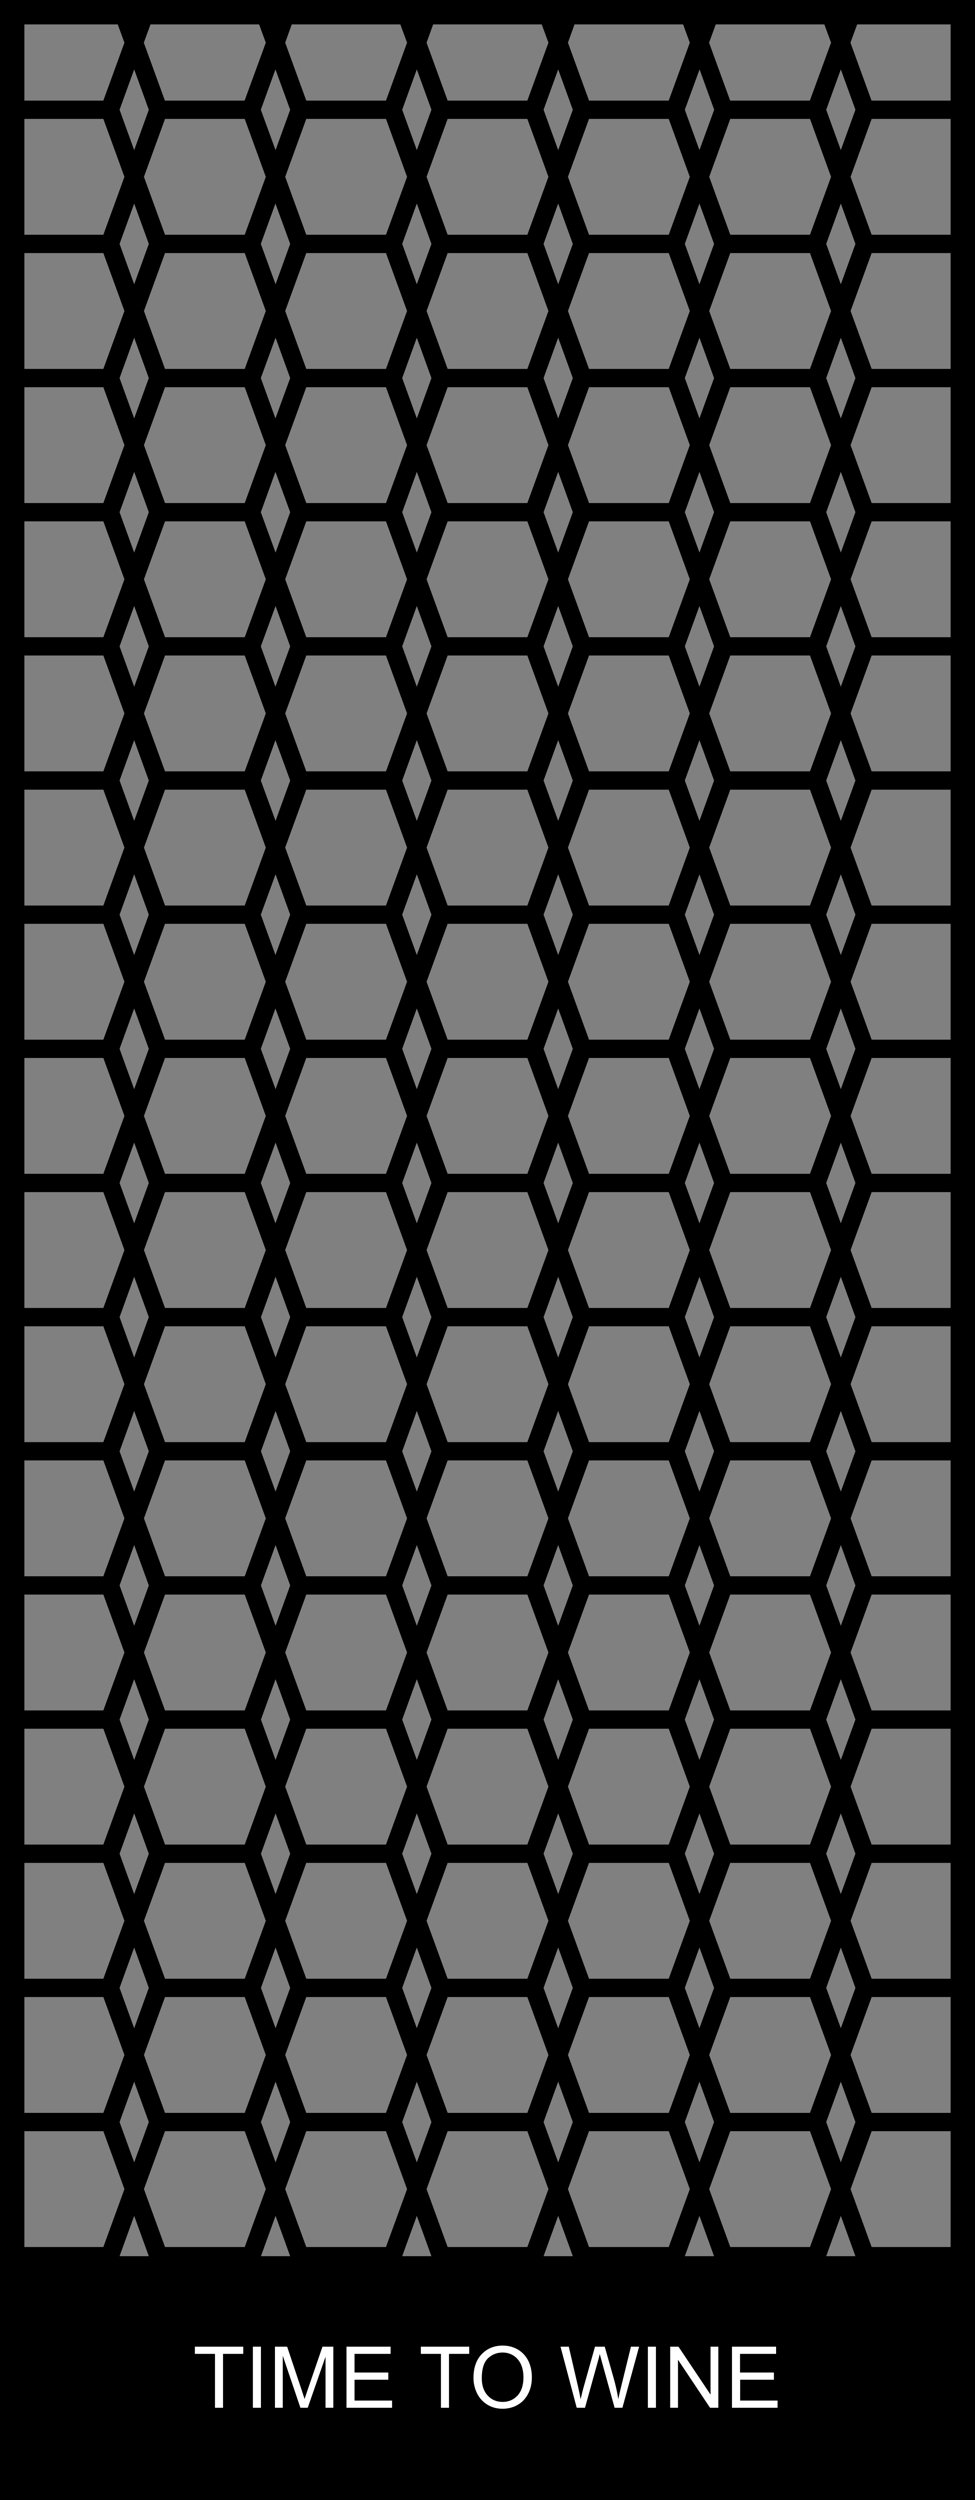
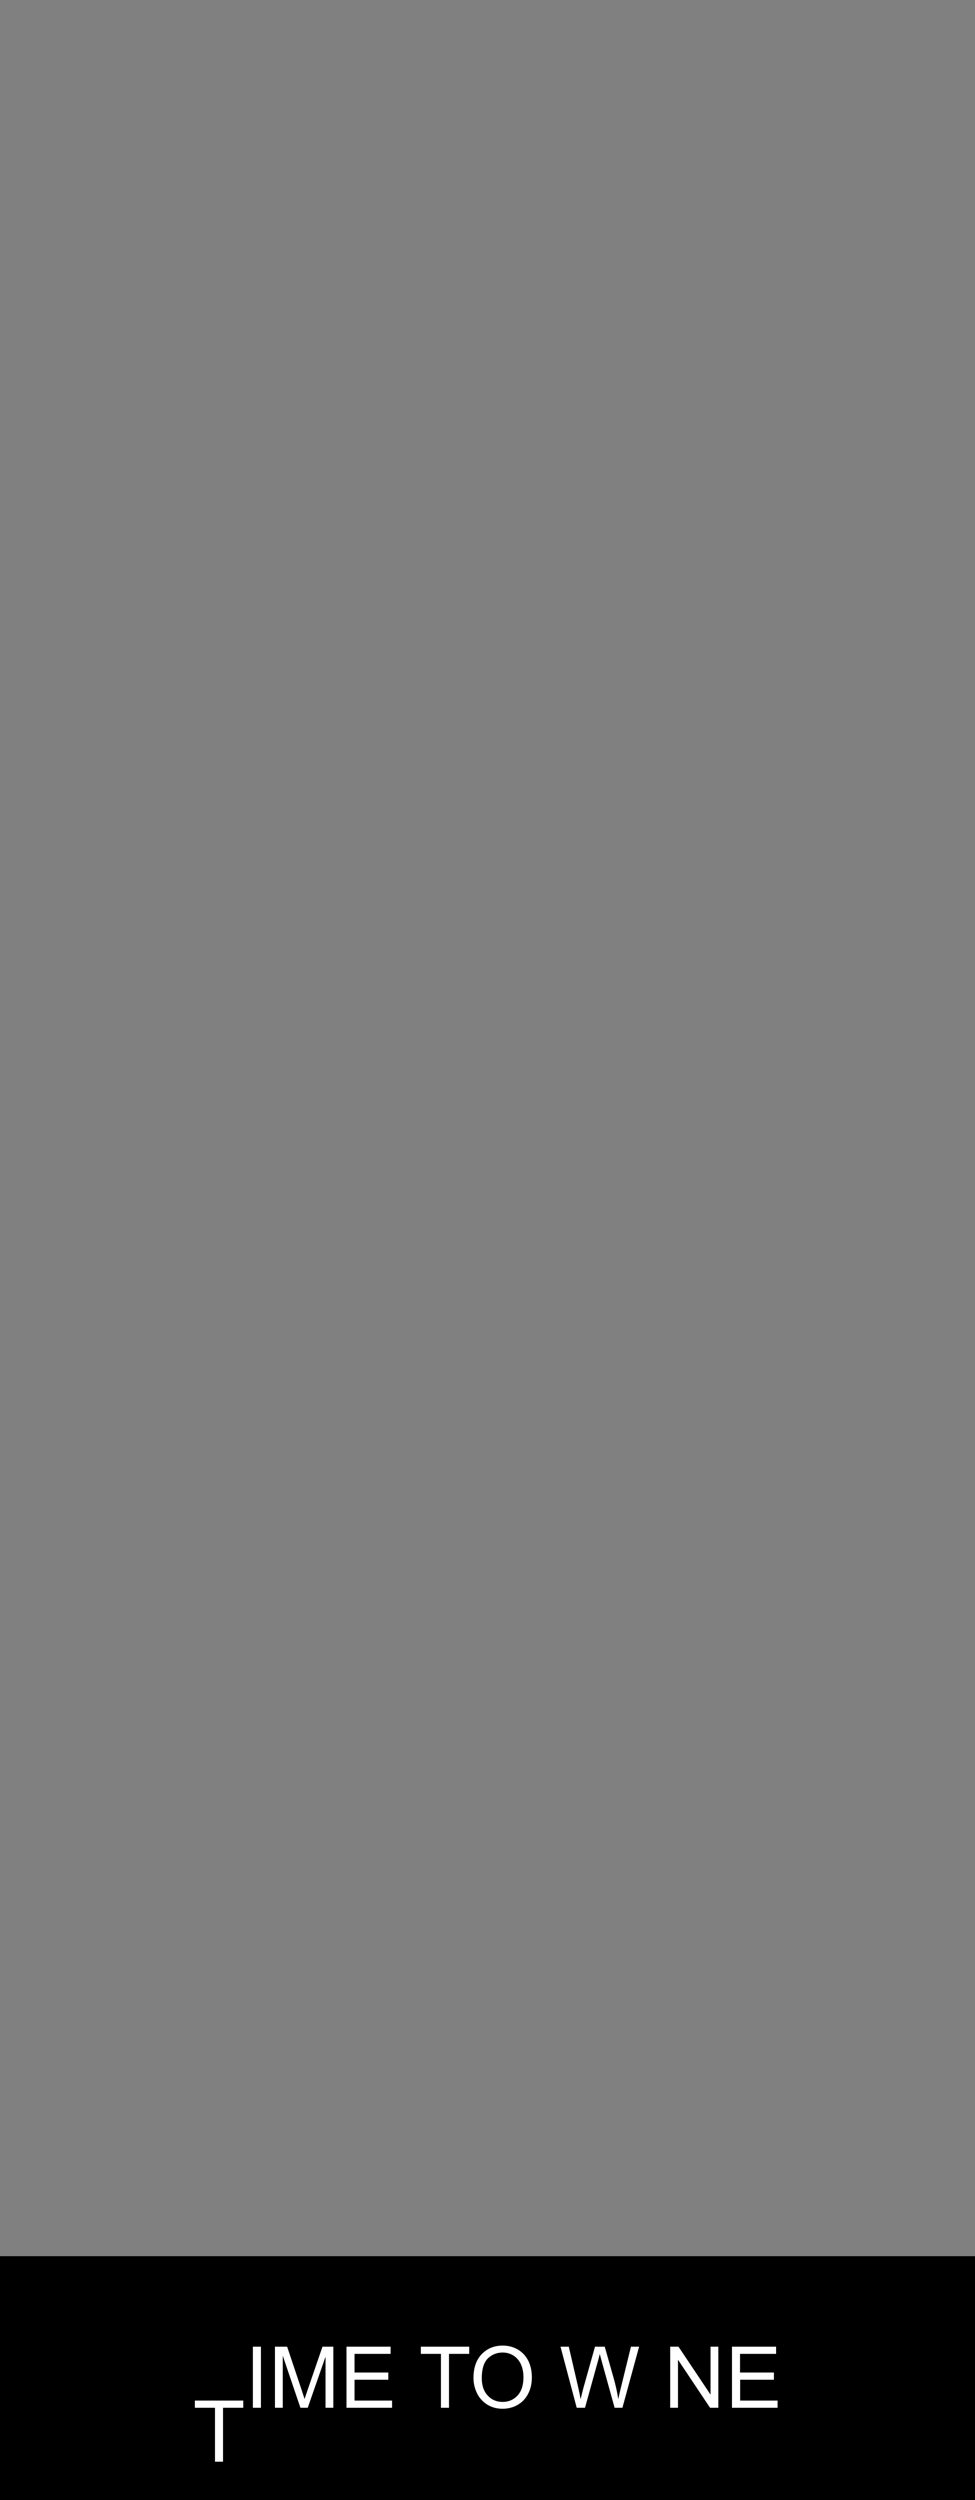
<svg xmlns="http://www.w3.org/2000/svg" version="1.1" id="Layer_1" x="0px" y="0px" width="800px" height="2050px" viewBox="0 0 800 2050" style="enable-background:new 0 0 800 2050;" xml:space="preserve">
  <rect x="0" y="0" width="800" height="2050" fill="#808080" stroke="none" />
  <style type="text/css"> .st0{fill-rule:evenodd;clip-rule:evenodd;} .st1{fill:#FFFFFF;} </style>
  <g id="HATCH_1_">
-     <path class="st0" d="M0,2050h800V0H0V2050L0,2050z M200.8,1857.5h-65.4l-17.3,47.5l17.3,47.5h65.4l17.3-47.5L200.8,1857.5 L200.8,1857.5z M98.1,1850l12-33.1l12,33.1l-12,33.1L98.1,1850L98.1,1850z M200.8,1842.5h-65.4l-17.3-47.5l17.3-47.5h65.4 l17.3,47.5L200.8,1842.5L200.8,1842.5z M200.8,1732.5h-65.4l-17.3-47.5l17.3-47.5h65.4l17.3,47.5L200.8,1732.5L200.8,1732.5z M98.1,1740l12,33.1l12-33.1l-12-33.1L98.1,1740L98.1,1740z M251.3,1747.5h65.4L334,1795l-17.3,47.5h-65.4L234,1795L251.3,1747.5 L251.3,1747.5z M251.3,1857.5h65.4L334,1905l-17.3,47.5h-65.4L234,1905L251.3,1857.5L251.3,1857.5z M432.7,1857.5h-65.4L350,1905 l17.3,47.5h65.4L450,1905L432.7,1857.5L432.7,1857.5z M330,1850l12-33.1l12,33.1l-12,33.1L330,1850L330,1850z M432.7,1842.5h-65.4 L350,1795l17.3-47.5h65.4L450,1795L432.7,1842.5L432.7,1842.5z M238.1,1850l-12-33.1l-12,33.1l12,33.1L238.1,1850L238.1,1850z M251.3,1732.5h65.4L334,1685l-17.3-47.5h-65.4L234,1685L251.3,1732.5L251.3,1732.5z M432.7,1732.5h-65.4L350,1685l17.3-47.5h65.4 L450,1685L432.7,1732.5L432.7,1732.5z M330,1740l12,33.1l12-33.1l-12-33.1L330,1740L330,1740z M238.1,1740l-12,33.1l-12-33.1 l12-33.1L238.1,1740L238.1,1740z M200.8,1512.5h-65.4l-17.3-47.5l17.3-47.5h65.4l17.3,47.5L200.8,1512.5L200.8,1512.5z M98.1,1520 l12,33.1l12-33.1l-12-33.1L98.1,1520L98.1,1520z M200.8,1527.5h-65.4l-17.3,47.5l17.3,47.5h65.4l17.3-47.5L200.8,1527.5 L200.8,1527.5z M98.1,1630l12-33.1l12,33.1l-12,33.1L98.1,1630L98.1,1630z M251.3,1622.5h65.4L334,1575l-17.3-47.5h-65.4L234,1575 L251.3,1622.5L251.3,1622.5z M251.3,1512.5h65.4L334,1465l-17.3-47.5h-65.4L234,1465L251.3,1512.5L251.3,1512.5z M432.7,1512.5 h-65.4L350,1465l17.3-47.5h65.4L450,1465L432.7,1512.5L432.7,1512.5z M330,1520l12,33.1l12-33.1l-12-33.1L330,1520L330,1520z M432.7,1527.5h-65.4L350,1575l17.3,47.5h65.4L450,1575L432.7,1527.5L432.7,1527.5z M238.1,1520l-12,33.1l-12-33.1l12-33.1 L238.1,1520L238.1,1520z M330,1630l12-33.1l12,33.1l-12,33.1L330,1630L330,1630z M238.1,1630l-12-33.1l-12,33.1l12,33.1L238.1,1630 L238.1,1630z M599.2,1857.5h65.4l17.3,47.5l-17.3,47.5h-65.4l-17.3-47.5L599.2,1857.5L599.2,1857.5z M701.9,1850l-12-33.1l-12,33.1 l12,33.1L701.9,1850L701.9,1850z M599.2,1842.5h65.4l17.3-47.5l-17.3-47.5h-65.4l-17.3,47.5L599.2,1842.5L599.2,1842.5z M599.2,1732.5h65.4l17.3-47.5l-17.3-47.5h-65.4l-17.3,47.5L599.2,1732.5L599.2,1732.5z M701.9,1740l-12,33.1l-12-33.1l12-33.1 L701.9,1740L701.9,1740z M548.7,1747.5h-65.4L466,1795l17.3,47.5h65.4L566,1795L548.7,1747.5L548.7,1747.5z M548.7,1857.5h-65.4 L466,1905l17.3,47.5h65.4L566,1905L548.7,1857.5L548.7,1857.5z M470,1850l-12-33.1l-12,33.1l12,33.1L470,1850L470,1850z M561.9,1850l12-33.1l12,33.1l-12,33.1L561.9,1850L561.9,1850z M548.7,1732.5h-65.4L466,1685l17.3-47.5h65.4L566,1685L548.7,1732.5 L548.7,1732.5z M470,1740l-12,33.1l-12-33.1l12-33.1L470,1740L470,1740z M561.9,1740l12,33.1l12-33.1l-12-33.1L561.9,1740 L561.9,1740z M599.2,1512.5h65.4l17.3-47.5l-17.3-47.5h-65.4l-17.3,47.5L599.2,1512.5L599.2,1512.5z M701.9,1520l-12,33.1l-12-33.1 l12-33.1L701.9,1520L701.9,1520z M599.2,1527.5h65.4l17.3,47.5l-17.3,47.5h-65.4l-17.3-47.5L599.2,1527.5L599.2,1527.5z M701.9,1630l-12-33.1l-12,33.1l12,33.1L701.9,1630L701.9,1630z M548.7,1622.5h-65.4L466,1575l17.3-47.5h65.4L566,1575 L548.7,1622.5L548.7,1622.5z M548.7,1512.5h-65.4L466,1465l17.3-47.5h65.4L566,1465L548.7,1512.5L548.7,1512.5z M470,1520l-12,33.1 l-12-33.1l12-33.1L470,1520L470,1520z M561.9,1520l12,33.1l12-33.1l-12-33.1L561.9,1520L561.9,1520z M470,1630l-12-33.1l-12,33.1 l12,33.1L470,1630L470,1630z M561.9,1630l12-33.1l12,33.1l-12,33.1L561.9,1630L561.9,1630z M200.8,1072.5h-65.4l-17.3-47.5 l17.3-47.5h65.4l17.3,47.5L200.8,1072.5L200.8,1072.5z M98.1,1080l12,33.1l12-33.1l-12-33.1L98.1,1080L98.1,1080z M200.8,1087.5 h-65.4l-17.3,47.5l17.3,47.5h65.4l17.3-47.5L200.8,1087.5L200.8,1087.5z M200.8,1197.5h-65.4l-17.3,47.5l17.3,47.5h65.4l17.3-47.5 L200.8,1197.5L200.8,1197.5z M98.1,1190l12-33.1l12,33.1l-12,33.1L98.1,1190L98.1,1190z M251.3,1182.5h65.4L334,1135l-17.3-47.5 h-65.4L234,1135L251.3,1182.5L251.3,1182.5z M251.3,1072.5h65.4L334,1025l-17.3-47.5h-65.4L234,1025L251.3,1072.5L251.3,1072.5z M432.7,1072.5h-65.4L350,1025l17.3-47.5h65.4L450,1025L432.7,1072.5L432.7,1072.5z M330,1080l12,33.1l12-33.1l-12-33.1L330,1080 L330,1080z M432.7,1087.5h-65.4L350,1135l17.3,47.5h65.4L450,1135L432.7,1087.5L432.7,1087.5z M238.1,1080l-12,33.1l-12-33.1 l12-33.1L238.1,1080L238.1,1080z M251.3,1197.5h65.4L334,1245l-17.3,47.5h-65.4L234,1245L251.3,1197.5L251.3,1197.5z M432.7,1197.5 h-65.4L350,1245l17.3,47.5h65.4L450,1245L432.7,1197.5L432.7,1197.5z M330,1190l12-33.1l12,33.1l-12,33.1L330,1190L330,1190z M238.1,1190l-12-33.1l-12,33.1l12,33.1L238.1,1190L238.1,1190z M98.1,1410l12-33.1l12,33.1l-12,33.1L98.1,1410L98.1,1410z M200.8,1402.5h-65.4l-17.3-47.5l17.3-47.5h65.4l17.3,47.5L200.8,1402.5L200.8,1402.5z M98.1,1300l12,33.1l12-33.1l-12-33.1 L98.1,1300L98.1,1300z M251.3,1307.5h65.4L334,1355l-17.3,47.5h-65.4L234,1355L251.3,1307.5L251.3,1307.5z M330,1410l12-33.1 l12,33.1l-12,33.1L330,1410L330,1410z M432.7,1402.5h-65.4L350,1355l17.3-47.5h65.4L450,1355L432.7,1402.5L432.7,1402.5z M238.1,1410l-12-33.1l-12,33.1l12,33.1L238.1,1410L238.1,1410z M330,1300l12,33.1l12-33.1l-12-33.1L330,1300L330,1300z M238.1,1300l-12,33.1l-12-33.1l12-33.1L238.1,1300L238.1,1300z M599.2,1072.5h65.4l17.3-47.5l-17.3-47.5h-65.4l-17.3,47.5 L599.2,1072.5L599.2,1072.5z M701.9,1080l-12,33.1l-12-33.1l12-33.1L701.9,1080L701.9,1080z M599.2,1087.5h65.4l17.3,47.5 l-17.3,47.5h-65.4l-17.3-47.5L599.2,1087.5L599.2,1087.5z M599.2,1197.5h65.4l17.3,47.5l-17.3,47.5h-65.4l-17.3-47.5L599.2,1197.5 L599.2,1197.5z M701.9,1190l-12-33.1l-12,33.1l12,33.1L701.9,1190L701.9,1190z M548.7,1182.5h-65.4L466,1135l17.3-47.5h65.4 L566,1135L548.7,1182.5L548.7,1182.5z M548.7,1072.5h-65.4L466,1025l17.3-47.5h65.4L566,1025L548.7,1072.5L548.7,1072.5z M470,1080 l-12,33.1l-12-33.1l12-33.1L470,1080L470,1080z M561.9,1080l12,33.1l12-33.1l-12-33.1L561.9,1080L561.9,1080z M548.7,1197.5h-65.4 L466,1245l17.3,47.5h65.4L566,1245L548.7,1197.5L548.7,1197.5z M470,1190l-12-33.1l-12,33.1l12,33.1L470,1190L470,1190z M561.9,1190l12-33.1l12,33.1l-12,33.1L561.9,1190L561.9,1190z M701.9,1410l-12-33.1l-12,33.1l12,33.1L701.9,1410L701.9,1410z M599.2,1402.5h65.4l17.3-47.5l-17.3-47.5h-65.4l-17.3,47.5L599.2,1402.5L599.2,1402.5z M701.9,1300l-12,33.1l-12-33.1l12-33.1 L701.9,1300L701.9,1300z M548.7,1307.5h-65.4L466,1355l17.3,47.5h65.4L566,1355L548.7,1307.5L548.7,1307.5z M470,1410l-12-33.1 l-12,33.1l12,33.1L470,1410L470,1410z M561.9,1410l12-33.1l12,33.1l-12,33.1L561.9,1410L561.9,1410z M470,1300l-12,33.1l-12-33.1 l12-33.1L470,1300L470,1300z M561.9,1300l12,33.1l12-33.1l-12-33.1L561.9,1300L561.9,1300z M200.8,192.5h-65.4L118.1,145l17.3-47.5 h65.4l17.3,47.5L200.8,192.5L200.8,192.5z M98.1,200l12,33.1l12-33.1l-12-33.1L98.1,200L98.1,200z M200.8,207.5h-65.4L118.1,255 l17.3,47.5h65.4l17.3-47.5L200.8,207.5L200.8,207.5z M200.8,317.5h-65.4L118.1,365l17.3,47.5h65.4l17.3-47.5L200.8,317.5 L200.8,317.5z M98.1,310l12-33.1l12,33.1l-12,33.1L98.1,310L98.1,310z M251.3,302.5h65.4L334,255l-17.3-47.5h-65.4L234,255 L251.3,302.5L251.3,302.5z M251.3,192.5h65.4L334,145l-17.3-47.5h-65.4L234,145L251.3,192.5L251.3,192.5z M432.7,192.5h-65.4 L350,145l17.3-47.5h65.4L450,145L432.7,192.5L432.7,192.5z M330,200l12,33.1l12-33.1l-12-33.1L330,200L330,200z M432.7,207.5h-65.4 L350,255l17.3,47.5h65.4L450,255L432.7,207.5L432.7,207.5z M238.1,200l-12,33.1L214,200l12-33.1L238.1,200L238.1,200z M251.3,317.5 h65.4L334,365l-17.3,47.5h-65.4L234,365L251.3,317.5L251.3,317.5z M432.7,317.5h-65.4L350,365l17.3,47.5h65.4L450,365L432.7,317.5 L432.7,317.5z M330,310l12-33.1l12,33.1l-12,33.1L330,310L330,310z M238.1,310l-12-33.1L214,310l12,33.1L238.1,310L238.1,310z M200.8,537.5h-65.4L118.1,585l17.3,47.5h65.4l17.3-47.5L200.8,537.5L200.8,537.5z M98.1,530l12-33.1l12,33.1l-12,33.1L98.1,530 L98.1,530z M200.8,522.5h-65.4L118.1,475l17.3-47.5h65.4l17.3,47.5L200.8,522.5L200.8,522.5z M98.1,420l12,33.1l12-33.1l-12-33.1 L98.1,420L98.1,420z M251.3,427.5h65.4L334,475l-17.3,47.5h-65.4L234,475L251.3,427.5L251.3,427.5z M251.3,537.5h65.4L334,585 l-17.3,47.5h-65.4L234,585L251.3,537.5L251.3,537.5z M432.7,537.5h-65.4L350,585l17.3,47.5h65.4L450,585L432.7,537.5L432.7,537.5z M330,530l12-33.1l12,33.1l-12,33.1L330,530L330,530z M432.7,522.5h-65.4L350,475l17.3-47.5h65.4L450,475L432.7,522.5L432.7,522.5z M238.1,530l-12-33.1L214,530l12,33.1L238.1,530L238.1,530z M330,420l12,33.1l12-33.1l-12-33.1L330,420L330,420z M238.1,420 l-12,33.1L214,420l12-33.1L238.1,420L238.1,420z M599.2,192.5h65.4l17.3-47.5l-17.3-47.5h-65.4L581.9,145L599.2,192.5L599.2,192.5z M701.9,200l-12,33.1l-12-33.1l12-33.1L701.9,200L701.9,200z M599.2,207.5h65.4l17.3,47.5l-17.3,47.5h-65.4L581.9,255L599.2,207.5 L599.2,207.5z M599.2,317.5h65.4l17.3,47.5l-17.3,47.5h-65.4L581.9,365L599.2,317.5L599.2,317.5z M701.9,310l-12-33.1l-12,33.1 l12,33.1L701.9,310L701.9,310z M548.7,302.5h-65.4L466,255l17.3-47.5h65.4L566,255L548.7,302.5L548.7,302.5z M548.7,192.5h-65.4 L466,145l17.3-47.5h65.4L566,145L548.7,192.5L548.7,192.5z M470,200l-12,33.1l-12-33.1l12-33.1L470,200L470,200z M561.9,200 l12,33.1l12-33.1l-12-33.1L561.9,200L561.9,200z M548.7,317.5h-65.4L466,365l17.3,47.5h65.4L566,365L548.7,317.5L548.7,317.5z M470,310l-12-33.1l-12,33.1l12,33.1L470,310L470,310z M561.9,310l12-33.1l12,33.1l-12,33.1L561.9,310L561.9,310z M599.2,537.5 h65.4l17.3,47.5l-17.3,47.5h-65.4L581.9,585L599.2,537.5L599.2,537.5z M701.9,530l-12-33.1l-12,33.1l12,33.1L701.9,530L701.9,530z M599.2,522.5h65.4l17.3-47.5l-17.3-47.5h-65.4L581.9,475L599.2,522.5L599.2,522.5z M701.9,420l-12,33.1l-12-33.1l12-33.1 L701.9,420L701.9,420z M548.7,427.5h-65.4L466,475l17.3,47.5h65.4L566,475L548.7,427.5L548.7,427.5z M548.7,537.5h-65.4L466,585 l17.3,47.5h65.4L566,585L548.7,537.5L548.7,537.5z M470,530l-12-33.1l-12,33.1l12,33.1L470,530L470,530z M561.9,530l12-33.1 l12,33.1l-12,33.1L561.9,530L561.9,530z M470,420l-12,33.1l-12-33.1l12-33.1L470,420L470,420z M561.9,420l12,33.1l12-33.1l-12-33.1 L561.9,420L561.9,420z M98.1,970l12-33.1l12,33.1l-12,33.1L98.1,970L98.1,970z M200.8,962.5h-65.4L118.1,915l17.3-47.5h65.4 l17.3,47.5L200.8,962.5L200.8,962.5z M200.8,852.5h-65.4L118.1,805l17.3-47.5h65.4l17.3,47.5L200.8,852.5L200.8,852.5z M98.1,860 l12,33.1l12-33.1l-12-33.1L98.1,860L98.1,860z M251.3,867.5h65.4L334,915l-17.3,47.5h-65.4L234,915L251.3,867.5L251.3,867.5z M330,970l12-33.1l12,33.1l-12,33.1L330,970L330,970z M432.7,962.5h-65.4L350,915l17.3-47.5h65.4L450,915L432.7,962.5L432.7,962.5z M238.1,970l-12-33.1L214,970l12,33.1L238.1,970L238.1,970z M251.3,852.5h65.4L334,805l-17.3-47.5h-65.4L234,805L251.3,852.5 L251.3,852.5z M432.7,852.5h-65.4L350,805l17.3-47.5h65.4L450,805L432.7,852.5L432.7,852.5z M330,860l12,33.1l12-33.1l-12-33.1 L330,860L330,860z M238.1,860l-12,33.1L214,860l12-33.1L238.1,860L238.1,860z M98.1,640l12,33.1l12-33.1l-12-33.1L98.1,640 L98.1,640z M200.8,647.5h-65.4L118.1,695l17.3,47.5h65.4l17.3-47.5L200.8,647.5L200.8,647.5z M98.1,750l12-33.1l12,33.1l-12,33.1 L98.1,750L98.1,750z M251.3,742.5h65.4L334,695l-17.3-47.5h-65.4L234,695L251.3,742.5L251.3,742.5z M330,640l12,33.1l12-33.1 l-12-33.1L330,640L330,640z M432.7,647.5h-65.4L350,695l17.3,47.5h65.4L450,695L432.7,647.5L432.7,647.5z M238.1,640l-12,33.1 L214,640l12-33.1L238.1,640L238.1,640z M330,750l12-33.1l12,33.1l-12,33.1L330,750L330,750z M238.1,750l-12-33.1L214,750l12,33.1 L238.1,750L238.1,750z M701.9,970l-12-33.1l-12,33.1l12,33.1L701.9,970L701.9,970z M599.2,962.5h65.4l17.3-47.5l-17.3-47.5h-65.4 L581.9,915L599.2,962.5L599.2,962.5z M599.2,852.5h65.4l17.3-47.5l-17.3-47.5h-65.4L581.9,805L599.2,852.5L599.2,852.5z M701.9,860 l-12,33.1l-12-33.1l12-33.1L701.9,860L701.9,860z M548.7,867.5h-65.4L466,915l17.3,47.5h65.4L566,915L548.7,867.5L548.7,867.5z M470,970l-12-33.1l-12,33.1l12,33.1L470,970L470,970z M561.9,970l12-33.1l12,33.1l-12,33.1L561.9,970L561.9,970z M548.7,852.5 h-65.4L466,805l17.3-47.5h65.4L566,805L548.7,852.5L548.7,852.5z M470,860l-12,33.1l-12-33.1l12-33.1L470,860L470,860z M561.9,860 l12,33.1l12-33.1l-12-33.1L561.9,860L561.9,860z M701.9,640l-12,33.1l-12-33.1l12-33.1L701.9,640L701.9,640z M599.2,647.5h65.4 l17.3,47.5l-17.3,47.5h-65.4L581.9,695L599.2,647.5L599.2,647.5z M701.9,750l-12-33.1l-12,33.1l12,33.1L701.9,750L701.9,750z M548.7,742.5h-65.4L466,695l17.3-47.5h65.4L566,695L548.7,742.5L548.7,742.5z M470,640l-12,33.1l-12-33.1l12-33.1L470,640L470,640 z M561.9,640l12,33.1l12-33.1l-12-33.1L561.9,640L561.9,640z M470,750l-12-33.1l-12,33.1l12,33.1L470,750L470,750z M561.9,750 l12-33.1l12,33.1l-12,33.1L561.9,750L561.9,750z M98.1,90l12,33.1l12-33.1l-12-33.1L98.1,90L98.1,90z M330,90l12,33.1l12-33.1 l-12-33.1L330,90L330,90z M238.1,90l-12,33.1L214,90l12-33.1L238.1,90L238.1,90z M701.9,90l-12,33.1l-12-33.1l12-33.1L701.9,90 L701.9,90z M470,90l-12,33.1l-12-33.1l12-33.1L470,90L470,90z M561.9,90l12,33.1L586,90l-12-33.1L561.9,90L561.9,90z M98.1,1960 l12-33.1l12,33.1l-12,33.1L98.1,1960L98.1,1960z M330,1960l12-33.1l12,33.1l-12,33.1L330,1960L330,1960z M238.1,1960l-12-33.1 l-12,33.1l12,33.1L238.1,1960L238.1,1960z M701.9,1960l-12-33.1l-12,33.1l12,33.1L701.9,1960L701.9,1960z M470,1960l-12-33.1 l-12,33.1l12,33.1L470,1960L470,1960z M561.9,1960l12-33.1l12,33.1l-12,33.1L561.9,1960L561.9,1960z M102.1,35l-5.5-15H20v62.5 h64.8L102.1,35L102.1,35z M218.1,35l-5.5-15h-89.1l-5.5,15l17.3,47.5h65.4L218.1,35L218.1,35z M334,35l-5.5-15h-89.1L234,35 l17.3,47.5h65.4L334,35L334,35z M450,35l-5.5-15h-89.1L350,35l17.3,47.5h65.4L450,35L450,35z M566,35l-5.5-15h-89.1L466,35 l17.3,47.5h65.4L566,35L566,35z M681.9,35l-5.5-15h-89.1l-5.5,15l17.3,47.5h65.4L681.9,35L681.9,35z M780,20h-76.7l-5.5,15 l17.3,47.5H780V20L780,20z M102.1,2015l-5.5,15H20v-62.5h64.8L102.1,2015L102.1,2015z M218.1,2015l-5.5,15h-89.1l-5.5-15l17.3-47.5 h65.4L218.1,2015L218.1,2015z M334,2015l-5.5,15h-89.1l-5.5-15l17.3-47.5h65.4L334,2015L334,2015z M450,2015l-5.5,15h-89.1l-5.5-15 l17.3-47.5h65.4L450,2015L450,2015z M566,2015l-5.5,15h-89.1l-5.5-15l17.3-47.5h65.4L566,2015L566,2015z M681.9,2015l-5.5,15h-89.1 l-5.5-15l17.3-47.5h65.4L681.9,2015L681.9,2015z M780,2030h-76.7l-5.5-15l17.3-47.5H780V2030L780,2030z M780,1197.5h-64.8 l-17.3,47.5l17.3,47.5H780V1197.5L780,1197.5z M780,1307.5h-64.8l-17.3,47.5l17.3,47.5H780V1307.5L780,1307.5z M780,1417.5h-64.8 l-17.3,47.5l17.3,47.5H780V1417.5L780,1417.5z M780,1527.5h-64.8l-17.3,47.5l17.3,47.5H780V1527.5L780,1527.5z M780,1637.5h-64.8 l-17.3,47.5l17.3,47.5H780V1637.5L780,1637.5z M780,1747.5h-64.8l-17.3,47.5l17.3,47.5H780V1747.5L780,1747.5z M780,1857.5h-64.8 l-17.3,47.5l17.3,47.5H780V1857.5L780,1857.5z M780,97.5h-64.8L697.9,145l17.3,47.5H780V97.5L780,97.5z M780,207.5h-64.8L697.9,255 l17.3,47.5H780V207.5L780,207.5z M780,317.5h-64.8L697.9,365l17.3,47.5H780V317.5L780,317.5z M780,427.5h-64.8L697.9,475l17.3,47.5 H780V427.5L780,427.5z M780,537.5h-64.8L697.9,585l17.3,47.5H780V537.5L780,537.5z M780,647.5h-64.8L697.9,695l17.3,47.5H780V647.5 L780,647.5z M780,757.5h-64.8L697.9,805l17.3,47.5H780V757.5L780,757.5z M780,867.5h-64.8L697.9,915l17.3,47.5H780V867.5L780,867.5 z M780,977.5h-64.8l-17.3,47.5l17.3,47.5H780V977.5L780,977.5z M780,1087.5h-64.8l-17.3,47.5l17.3,47.5H780V1087.5L780,1087.5z M20,1197.5h64.8l17.3,47.5l-17.3,47.5H20V1197.5L20,1197.5z M20,1307.5h64.8l17.3,47.5l-17.3,47.5H20V1307.5L20,1307.5z M20,1417.5h64.8l17.3,47.5l-17.3,47.5H20V1417.5L20,1417.5z M20,1527.5h64.8l17.3,47.5l-17.3,47.5H20V1527.5L20,1527.5z M20,1637.5h64.8l17.3,47.5l-17.3,47.5H20V1637.5L20,1637.5z M20,1747.5h64.8l17.3,47.5l-17.3,47.5H20V1747.5L20,1747.5z M20,1857.5h64.8l17.3,47.5l-17.3,47.5H20V1857.5L20,1857.5z M20,97.5h64.8l17.3,47.5l-17.3,47.5H20V97.5L20,97.5z M20,207.5h64.8 l17.3,47.5l-17.3,47.5H20V207.5L20,207.5z M20,317.5h64.8l17.3,47.5l-17.3,47.5H20V317.5L20,317.5z M20,427.5h64.8l17.3,47.5 l-17.3,47.5H20V427.5L20,427.5z M20,537.5h64.8l17.3,47.5l-17.3,47.5H20V537.5L20,537.5z M20,647.5h64.8l17.3,47.5l-17.3,47.5H20 V647.5L20,647.5z M20,757.5h64.8l17.3,47.5l-17.3,47.5H20V757.5L20,757.5z M20,867.5h64.8l17.3,47.5l-17.3,47.5H20V867.5L20,867.5z M20,977.5h64.8l17.3,47.5l-17.3,47.5H20V977.5L20,977.5z M20,1087.5h64.8l17.3,47.5l-17.3,47.5H20V1087.5L20,1087.5z" />
-   </g>
+     </g>
  <rect x="0" y="1850" width="800" height="200" />
  <g>
-     <path class="st1" d="M176.4,1974.3v-44.2h-16.5v-5.9h39.7v5.9H183v44.2H176.4z" />
+     <path class="st1" d="M176.4,1974.3h-16.5v-5.9h39.7v5.9H183v44.2H176.4z" />
    <path class="st1" d="M207.5,1974.3v-50.1h6.6v50.1H207.5z" />
    <path class="st1" d="M225.6,1974.3v-50.1h10l11.9,35.5c1.1,3.3,1.9,5.8,2.4,7.4c0.6-1.8,1.5-4.5,2.7-8l12-34.9h8.9v50.1h-6.4v-41.9 l-14.6,41.9h-6l-14.5-42.7v42.7H225.6z" />
    <path class="st1" d="M284.3,1974.3v-50.1h36.2v5.9h-29.6v15.3h27.7v5.9h-27.7v17.1h30.8v5.9H284.3z" />
    <path class="st1" d="M361.8,1974.3v-44.2h-16.5v-5.9H385v5.9h-16.6v44.2H361.8z" />
    <path class="st1" d="M388.5,1949.9c0-8.3,2.2-14.8,6.7-19.5c4.5-4.7,10.2-7.1,17.3-7.1c4.6,0,8.8,1.1,12.5,3.3 c3.7,2.2,6.5,5.3,8.5,9.2c1.9,4,2.9,8.4,2.9,13.5c0,5.1-1,9.6-3.1,13.6c-2.1,4-5,7-8.7,9.1s-7.8,3.1-12.2,3.1 c-4.7,0-8.9-1.1-12.6-3.4c-3.7-2.3-6.5-5.4-8.4-9.3C389.5,1958.5,388.5,1954.3,388.5,1949.9z M395.3,1950c0,6,1.6,10.8,4.9,14.3 c3.2,3.5,7.3,5.2,12.2,5.2c5,0,9.1-1.8,12.3-5.3c3.2-3.5,4.8-8.5,4.8-14.9c0-4.1-0.7-7.6-2.1-10.7c-1.4-3-3.4-5.4-6.1-7.1 c-2.7-1.7-5.6-2.5-8.9-2.5c-4.7,0-8.7,1.6-12.1,4.8C397,1937.1,395.3,1942.5,395.3,1950z" />
    <path class="st1" d="M473.2,1974.3l-13.3-50.1h6.8l7.6,32.8c0.8,3.4,1.5,6.9,2.1,10.3c1.3-5.4,2-8.4,2.3-9.3l9.5-33.8h8l7.2,25.4 c1.8,6.3,3.1,12.2,3.9,17.7c0.6-3.2,1.5-6.8,2.5-10.9l7.9-32.2h6.7l-13.7,50.1h-6.4l-10.6-38.2c-0.9-3.2-1.4-5.1-1.6-5.9 c-0.5,2.3-1,4.3-1.5,5.9l-10.6,38.2H473.2z" />
-     <path class="st1" d="M531.6,1974.3v-50.1h6.6v50.1H531.6z" />
    <path class="st1" d="M549.9,1974.3v-50.1h6.8l26.3,39.3v-39.3h6.4v50.1h-6.8l-26.3-39.4v39.4H549.9z" />
    <path class="st1" d="M600.6,1974.3v-50.1h36.2v5.9h-29.6v15.3H635v5.9h-27.7v17.1H638v5.9H600.6z" />
  </g>
</svg>